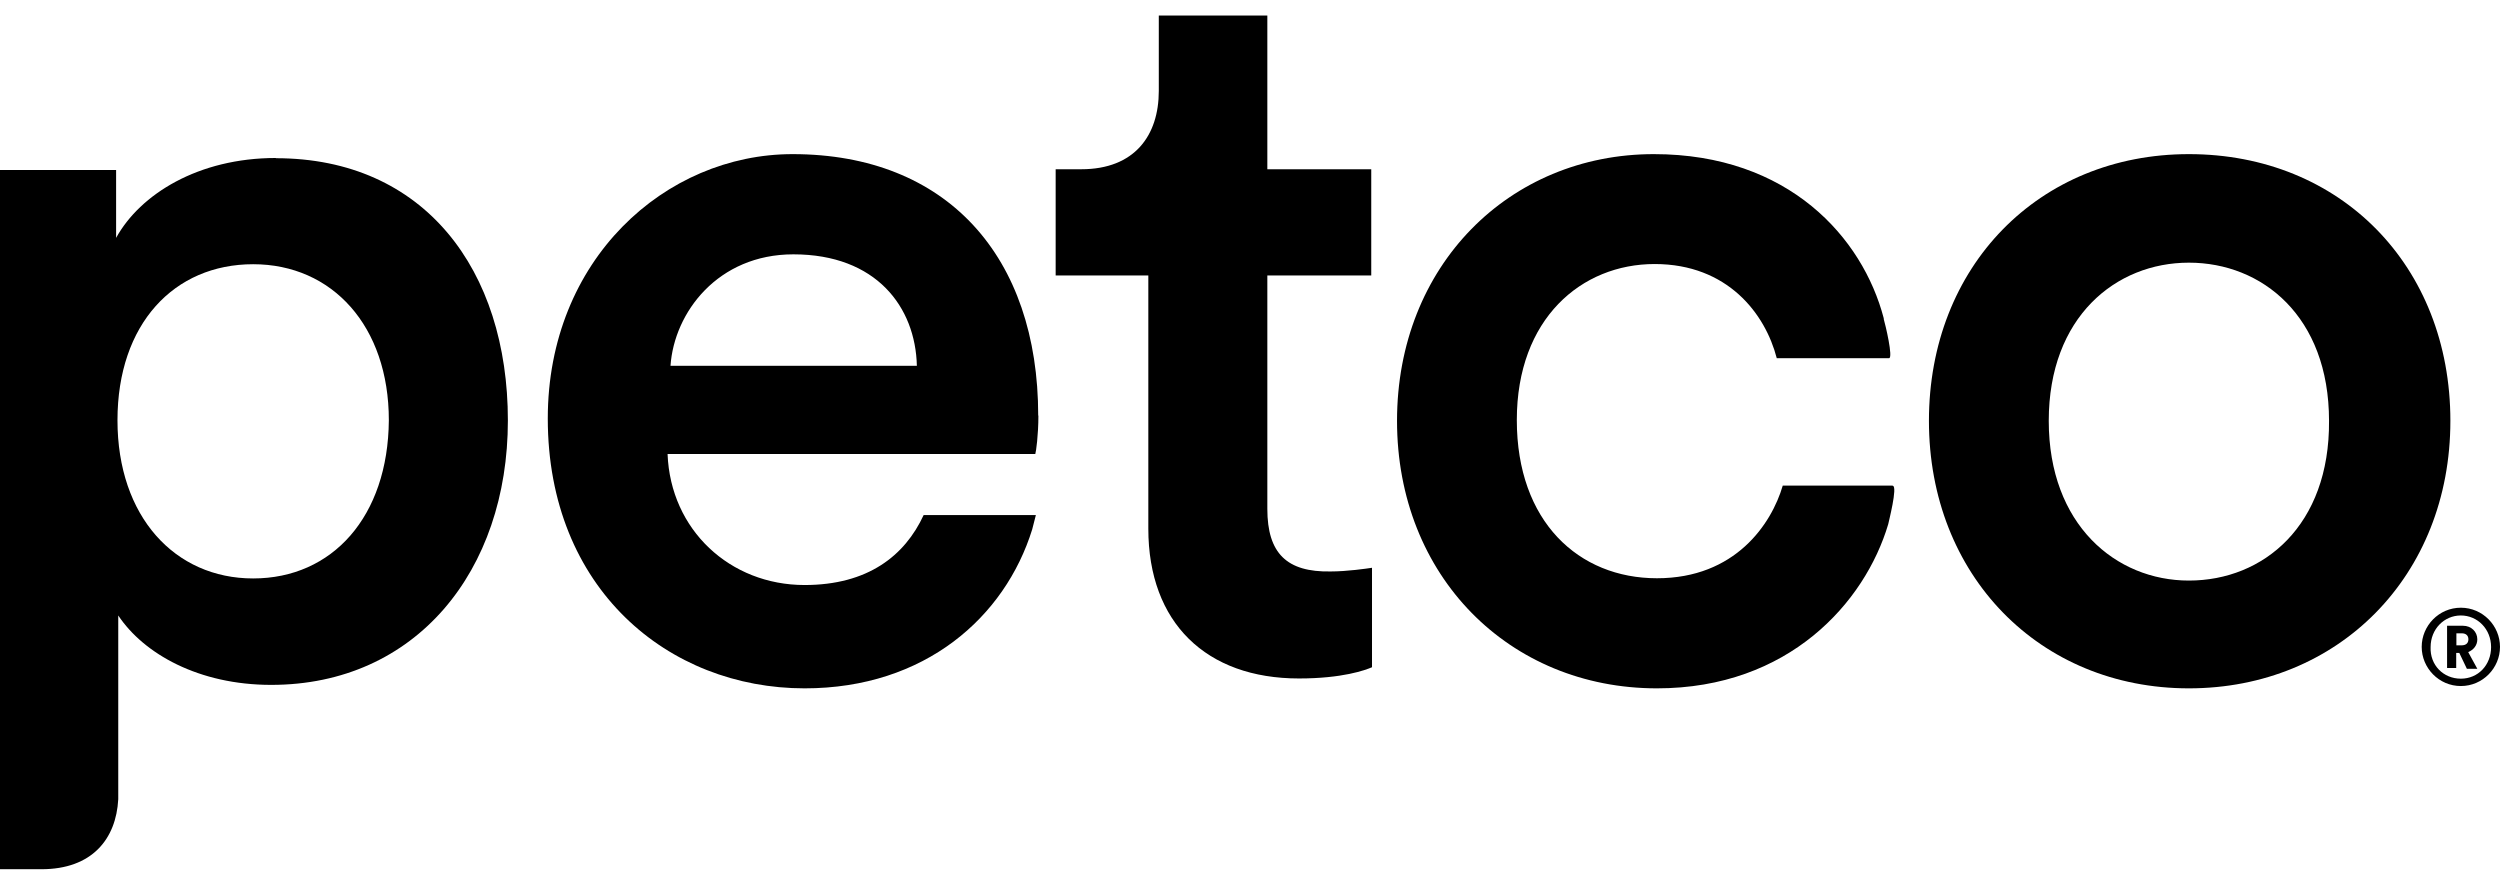
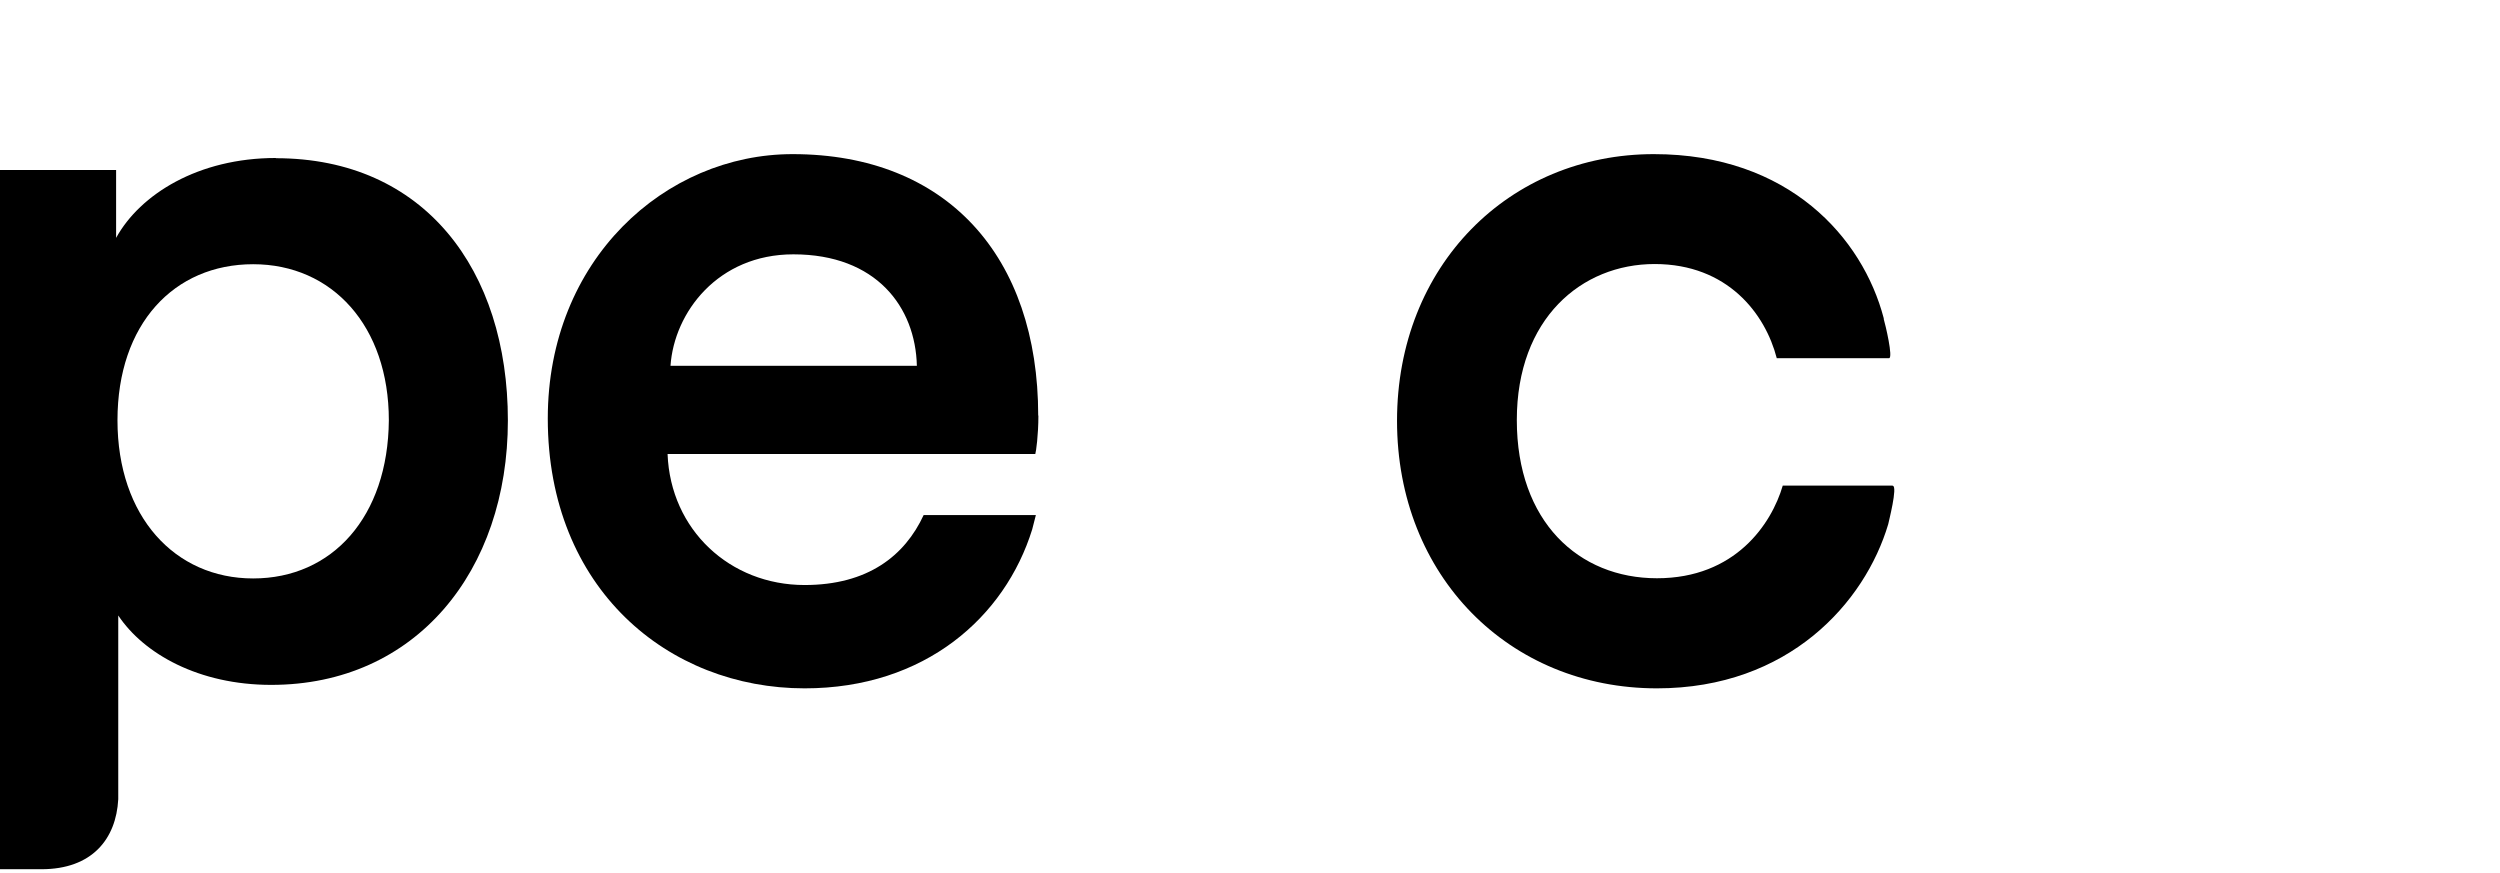
<svg xmlns="http://www.w3.org/2000/svg" width="106" height="37" viewBox="0 0 106 37" fill="none">
  <g clip-path="url(#clip0_2513_1008)">
-     <path d="M53.735 21.584V11.68H58.141V7.176H53.735V0.659H49.133V3.856C49.133 5.738 48.114 7.176 45.845 7.176H44.76V11.68H48.689V22.414C48.689 26.409 51.146 28.767 55.075 28.767C56.924 28.767 57.886 28.414 58.173 28.291V24.074C57.952 24.107 57.121 24.23 56.415 24.23C54.565 24.263 53.735 23.466 53.735 21.576V21.584Z" fill="black" />
    <path d="M11.696 6.699C8.408 6.699 5.942 8.236 4.923 10.086V7.209H0V36.855H1.759C3.896 36.855 4.923 35.581 5.014 33.888V26.096C6.098 27.724 8.433 29.039 11.498 29.039C17.63 29.039 21.534 24.214 21.534 17.828C21.534 11.442 17.991 6.708 11.696 6.708V6.699ZM10.734 24.526C7.414 24.526 4.981 21.904 4.981 17.82C4.981 13.735 7.381 11.203 10.734 11.203C14.087 11.203 16.487 13.825 16.487 17.82C16.454 21.913 14.087 24.526 10.734 24.526Z" fill="black" />
-     <path d="M92.809 6.535C86.447 6.535 81.787 11.294 81.787 17.844C81.787 24.395 86.48 29.186 92.809 29.186C99.138 29.186 103.896 24.427 103.896 17.844C103.896 11.261 99.228 6.535 92.809 6.535ZM92.809 24.616C89.71 24.616 86.867 22.25 86.867 17.844C86.867 13.439 89.71 11.137 92.809 11.137C95.907 11.137 98.751 13.406 98.751 17.844C98.784 22.282 95.973 24.616 92.809 24.616Z" fill="black" />
    <path d="M44.02 17.622C44.02 10.883 40.157 6.535 33.606 6.535C28.207 6.535 23.226 11.006 23.226 17.745C23.226 24.962 28.338 29.186 34.116 29.186C39.228 29.186 42.614 26.154 43.765 22.447L43.921 21.838H39.163C38.365 23.564 36.795 24.805 34.116 24.805C30.952 24.805 28.429 22.471 28.305 19.25H43.897C43.929 19.151 44.028 18.452 44.028 17.622H44.02ZM28.429 15.51C28.585 13.242 30.442 10.784 33.639 10.784C37.157 10.784 38.817 13.02 38.875 15.51H28.429Z" fill="black" />
    <path d="M80.249 20.589H75.589C75.113 22.217 73.576 24.518 70.255 24.518C66.935 24.518 64.313 22.118 64.313 17.811C64.313 13.505 67.058 11.195 70.157 11.195C73.255 11.195 74.85 13.307 75.335 15.189H80.093C80.282 15.189 79.937 13.751 79.871 13.529V13.496C78.976 10.077 75.844 6.535 70.124 6.535C63.992 6.535 59.234 11.261 59.234 17.844C59.234 24.427 63.992 29.186 70.255 29.186C75.844 29.186 79.074 25.545 80.061 22.225C80.061 22.192 80.48 20.597 80.249 20.597V20.589Z" fill="black" />
-     <path d="M104.34 25.767C105.269 25.767 106 26.532 106 27.428C106 28.324 105.269 29.088 104.34 29.088C103.411 29.088 102.68 28.324 102.68 27.428C102.68 26.532 103.411 25.767 104.34 25.767ZM104.34 28.776C105.071 28.776 105.622 28.2 105.622 27.436C105.622 26.672 105.047 26.096 104.34 26.096C103.633 26.096 103.058 26.672 103.058 27.436C103.025 28.2 103.6 28.776 104.34 28.776ZM104.274 27.683H104.143V28.324H103.756V26.532H104.43C104.784 26.532 105.038 26.787 105.038 27.107C105.038 27.362 104.882 27.551 104.652 27.65L105.038 28.356H104.595L104.274 27.683ZM104.373 27.362C104.562 27.362 104.66 27.263 104.66 27.107C104.66 26.951 104.562 26.852 104.373 26.852H104.151V27.362H104.373Z" fill="black" />
  </g>
  <defs>
    <clipPath id="clip0_2513_1008">
      <rect width="106" height="36.196" fill="white" transform="translate(0 0.658)" />
    </clipPath>
  </defs>
</svg>